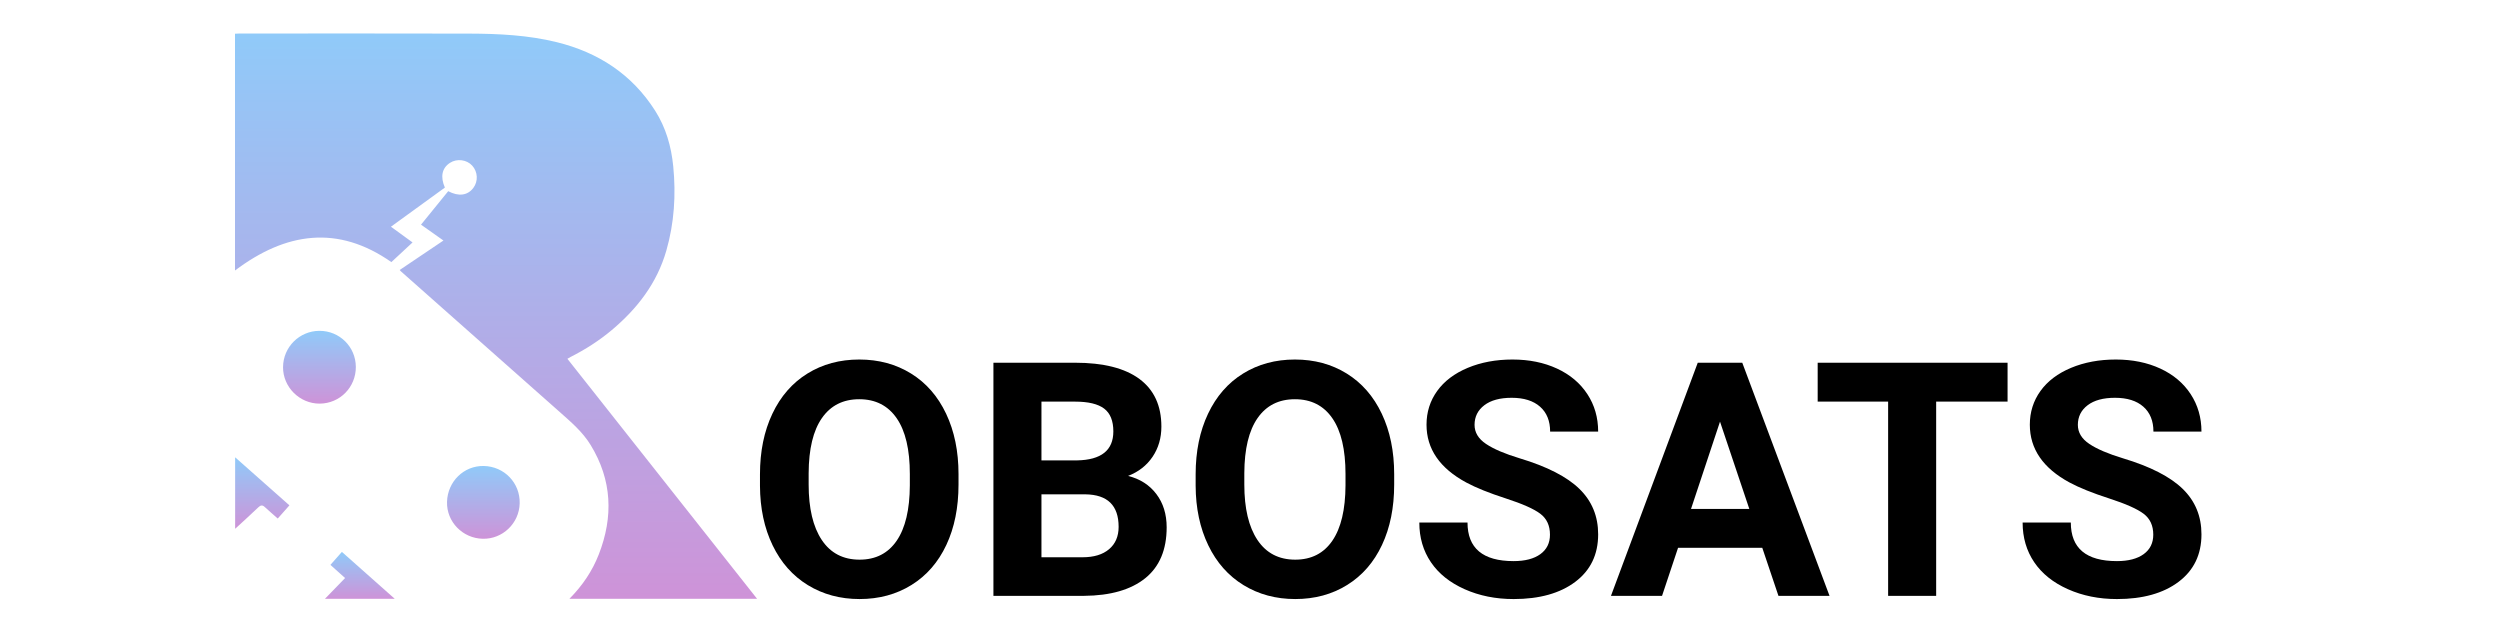
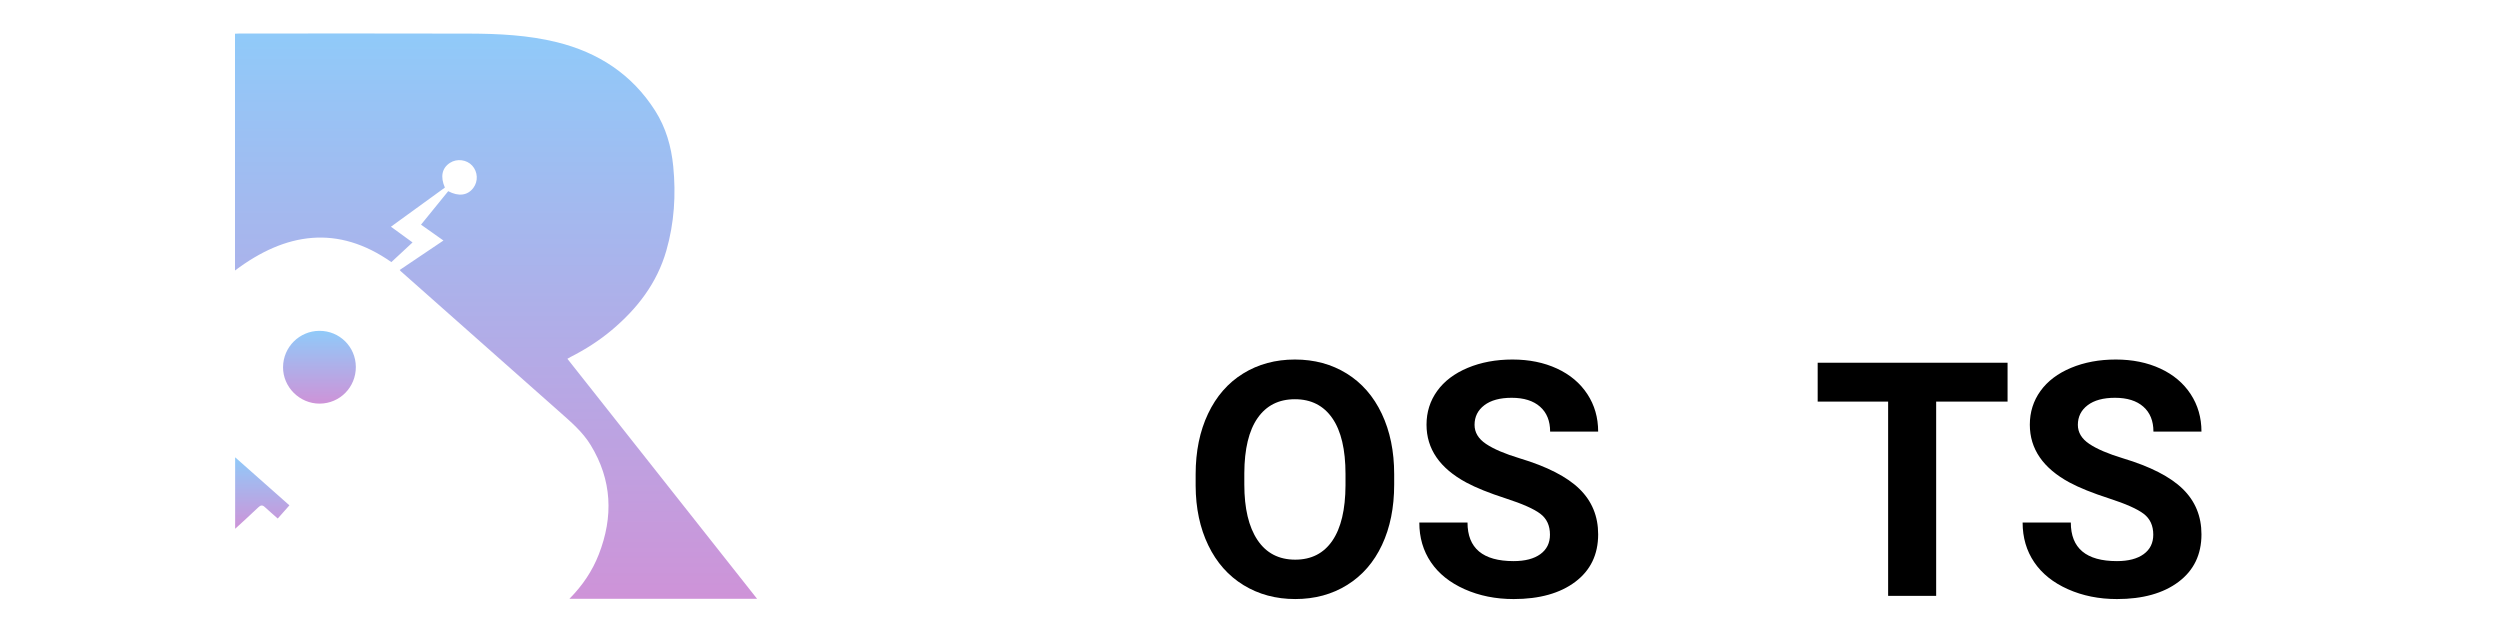
<svg xmlns="http://www.w3.org/2000/svg" class="MuiSvgIcon-root MuiSvgIcon-fontSizeMedium css-iluxbt" focusable="false" aria-hidden="true" viewBox="0 620 2000 1" x="0px" y="0px" width="2000" height="500">
  <defs>
    <linearGradient id="linearColors" x1="1" y1="0" x2="1" y2="1">
      <stop offset="0" stop-color="#90caf9" />
      <stop offset="1" stop-color="#ce93d8" />
    </linearGradient>
    <linearGradient id="linearColors" x1="1" y1="0" x2="1" y2="1">
      <stop offset="0" stop-color="#90caf9" />
      <stop offset="1" stop-color="#ce93d8" />
    </linearGradient>
    <linearGradient id="linearColors" x1="1" y1="0" x2="1" y2="1">
      <stop offset="0" stop-color="#90caf9" />
      <stop offset="1" stop-color="#ce93d8" />
    </linearGradient>
    <linearGradient id="linearColors" x1="1" y1="0" x2="1" y2="1">
      <stop offset="0" stop-color="#90caf9" />
      <stop offset="1" stop-color="#ce93d8" />
    </linearGradient>
    <linearGradient id="linearColors" x1="1" y1="0" x2="1" y2="1">
      <stop offset="0" stop-color="#90caf9" />
      <stop offset="1" stop-color="#ce93d8" />
    </linearGradient>
    <linearGradient id="linearColors" x1="1" y1="0" x2="1" y2="1">
      <stop offset="0" stop-color="#90caf9" />
      <stop offset="1" stop-color="#ce93d8" />
    </linearGradient>
    <linearGradient id="linearColors" x1="1" y1="0" x2="1" y2="1">
      <stop offset="0" stop-color="#90caf9" />
      <stop offset="1" stop-color="#ce93d8" />
    </linearGradient>
    <linearGradient id="linearColors" x1="1" y1="0" x2="1" y2="1">
      <stop offset="0" stop-color="#90caf9" />
      <stop offset="1" stop-color="#ce93d8" />
    </linearGradient>
    <linearGradient id="linearColors" x1="1" y1="0" x2="1" y2="1">
      <stop offset="0" stop-color="#90caf9" />
      <stop offset="1" stop-color="#ce93d8" />
    </linearGradient>
    <linearGradient id="linearColors" x1="1" y1="0" x2="1" y2="1">
      <stop offset="0" stop-color="#90caf9" />
      <stop offset="1" stop-color="#ce93d8" />
    </linearGradient>
    <linearGradient id="linearColors" x1="1" y1="0" x2="1" y2="1">
      <stop offset="0" stop-color="#90caf9" />
      <stop offset="1" stop-color="#ce93d8" />
    </linearGradient>
    <linearGradient id="linearColors" x1="1" y1="0" x2="1" y2="1">
      <stop offset="0" stop-color="#90caf9" />
      <stop offset="1" stop-color="#ce93d8" />
    </linearGradient>
  </defs>
  <g fill="url(&quot;#linearColors&quot;)">
    <path d="M455.556,849.519c10.487-10.606,18.315-22.243,23.484-35.499c11.767-30.177,10.624-59.483-6.55-87.546 c-6.421-10.492-15.644-18.342-24.709-26.363c-42.412-37.528-84.791-75.089-127.178-112.646c-0.23-0.204-0.403-0.473-0.833-0.988 c11.603-7.813,23.158-15.593,34.985-23.557c-6.017-4.258-11.845-8.382-17.938-12.692c7.366-9.069,14.573-17.943,21.752-26.783 c8.336,4.434,15.519,3.458,20.084-2.588c4.005-5.302,3.629-12.893-0.884-17.858c-4.39-4.829-12.207-5.82-17.747-2.248 c-6.434,4.146-7.922,11.053-4.118,19.817c-14.202,10.302-28.45,20.636-43.156,31.302c5.842,4.249,11.425,8.311,17.289,12.576 c-5.781,5.368-11.328,10.518-16.947,15.736c-42.797-30.003-84.466-23.893-125.09,6.729c0-62.969,0-126.048,0-189.438 c1.134-0.051,2.23-0.144,3.327-0.144c61.359-0.006,122.719-0.134,184.077,0.059c23.582,0.074,47.182,1.188,70.189,6.894 c33.068,8.2,59.95,25.613,78.508,54.766c8.642,13.576,12.927,28.656,14.487,44.482c2.252,22.815,0.823,45.408-5.545,67.547 c-7.479,25.995-23.225,46.343-43.608,63.466c-10.102,8.486-21.167,15.536-32.924,21.505c-0.814,0.413-1.585,0.905-2.597,1.487 c50.553,63.965,100.971,127.76,151.731,191.983C555.434,849.519,505.838,849.519,455.556,849.519z" fill="url(&quot;#linearColors&quot;)" />
    <path d="M255.521,635.166c16.096-0.067,29.067,12.759,29.148,28.827c0.083,16.276-12.776,29.339-28.953,29.405 c-16.022,0.067-29.385-13.258-29.278-29.196C226.544,648.168,239.5,635.234,255.521,635.166z" fill="url(&quot;#linearColors&quot;)" />
-     <path d="M357.619,772.016c0.441-16.3,13.472-29.043,29.376-28.729c16.465,0.325,29.215,13.623,28.752,29.985 c-0.451,15.939-13.688,28.597-29.541,28.242C370.048,801.155,357.19,787.886,357.619,772.016z" fill="url(&quot;#linearColors&quot;)" />
    <path d="M188.111,736.337c14.63,12.955,28.898,25.589,43.417,38.445c-3.115,3.519-6.132,6.927-9.336,10.548 c-3.528-3.123-6.993-6.098-10.344-9.194c-1.96-1.813-3.346-1.561-5.269,0.292c-6.227,5.999-12.67,11.772-18.468,17.114 C188.111,775.57,188.111,756.221,188.111,736.337z" fill="url(&quot;#linearColors&quot;)" />
-     <path d="M315.788,849.533c-18.813,0-36.98,0-55.824,0c5.607-5.78,10.793-11.127,16.108-16.606 c-3.987-3.574-7.77-6.967-11.734-10.521c3.071-3.48,6.007-6.811,9.173-10.398C287.54,824.461,301.433,836.792,315.788,849.533z" fill="url(&quot;#linearColors&quot;)" />
  </g>
  <g>
-     <path d="M766.812,758.155c0,18.361-3.246,34.457-9.734,48.289c-6.49,13.834-15.776,24.51-27.859,32.022 c-12.085,7.516-25.938,11.273-41.564,11.273c-15.458,0-29.249-3.715-41.374-11.145c-12.127-7.429-21.519-18.039-28.181-31.831 c-6.66-13.789-10.035-29.653-10.118-47.584v-9.223c0-18.358,3.308-34.521,9.927-48.481c6.617-13.962,15.968-24.678,28.052-32.15 c12.083-7.471,25.894-11.207,41.437-11.207c15.541,0,29.352,3.735,41.437,11.207c12.083,7.473,21.433,18.188,28.052,32.15 c6.616,13.961,9.926,30.081,9.926,48.354V758.155L766.812,758.155z M727.873,749.701c0-19.553-3.503-34.411-10.504-44.574 c-7.003-10.163-16.993-15.243-29.972-15.243c-12.895,0-22.845,5.017-29.846,15.05c-7.003,10.036-10.546,24.744-10.631,44.127v9.093 c0,19.043,3.5,33.817,10.503,44.319c7,10.504,17.079,15.755,30.229,15.755c12.893,0,22.799-5.059,29.715-15.178 c6.917-10.119,10.418-24.868,10.504-44.255L727.873,749.701L727.873,749.701z" />
-     <path d="M794.736,847.177V660.678h65.326c22.627,0,39.791,4.336,51.491,13.001c11.699,8.668,17.549,21.372,17.549,38.107 c0,9.138-2.35,17.187-7.045,24.146c-4.697,6.961-11.23,12.062-19.597,15.307c9.562,2.39,17.1,7.216,22.607,14.474 c5.508,7.259,8.263,16.138,8.263,26.642c0,17.934-5.723,31.51-17.165,40.733c-11.446,9.223-27.754,13.919-48.93,14.089 L794.736,847.177L794.736,847.177z M833.162,738.813h28.437c19.383-0.341,29.076-8.069,29.076-23.186 c0-8.453-2.455-14.538-7.364-18.252c-4.913-3.714-12.662-5.572-23.248-5.572h-26.9V738.813L833.162,738.813z M833.162,765.968 v50.341h32.919c9.051,0,16.118-2.155,21.198-6.469c5.08-4.313,7.621-10.269,7.621-17.868c0-17.078-8.838-25.746-26.514-26.003 L833.162,765.968L833.162,765.968z" />
    <path d="M1115.343,758.155c0,18.361-3.245,34.457-9.734,48.289c-6.492,13.834-15.776,24.51-27.858,32.022 c-12.085,7.516-25.94,11.273-41.567,11.273c-15.457,0-29.246-3.715-41.37-11.145c-12.127-7.429-21.521-18.039-28.182-31.831 c-6.66-13.789-10.035-29.653-10.119-47.584v-9.223c0-18.358,3.309-34.521,9.928-48.481c6.616-13.962,15.966-24.678,28.051-32.15 c12.081-7.471,25.894-11.207,41.436-11.207s29.354,3.735,41.439,11.207c12.079,7.473,21.432,18.188,28.05,32.15 c6.616,13.961,9.926,30.081,9.926,48.354v8.325H1115.343z M1076.405,749.701c0-19.553-3.504-34.411-10.505-44.574 s-16.992-15.243-29.973-15.243c-12.895,0-22.844,5.017-29.845,15.05c-7.004,10.036-10.548,24.744-10.632,44.127v9.093 c0,19.043,3.501,33.817,10.503,44.319c7.002,10.504,17.079,15.755,30.229,15.755c12.896,0,22.802-5.059,29.717-15.178 c6.918-10.119,10.419-24.868,10.505-44.255L1076.405,749.701L1076.405,749.701z" />
    <path d="M1239.975,798.248c0-7.258-2.563-12.829-7.686-16.717c-5.123-3.884-14.346-7.982-27.666-12.296 c-13.323-4.312-23.869-8.561-31.64-12.744c-21.178-11.443-31.766-26.855-31.766-46.241c0-10.075,2.838-19.064,8.517-26.963 c5.679-7.897,13.835-14.067,24.466-18.508c10.631-4.439,22.563-6.66,35.801-6.66c13.323,0,25.191,2.412,35.609,7.236 c10.417,4.826,18.509,11.636,24.272,20.43c5.765,8.796,8.647,18.787,8.647,29.973h-38.426c0-8.536-2.692-15.177-8.071-19.917 s-12.938-7.11-22.672-7.11c-9.395,0-16.695,1.988-21.903,5.957c-5.209,3.972-7.814,9.202-7.814,15.693 c0,6.063,3.053,11.143,9.16,15.241c6.104,4.099,15.091,7.941,26.962,11.528c21.859,6.577,37.786,14.73,47.776,24.465 c9.991,9.735,14.987,21.861,14.987,36.377c0,16.139-6.106,28.8-18.317,37.979c-12.212,9.181-28.649,13.771-49.313,13.771 c-14.347,0-27.411-2.626-39.195-7.878s-20.773-12.444-26.964-21.583c-6.192-9.136-9.286-19.725-9.286-31.767h38.556 c0,20.581,12.296,30.87,36.891,30.87c9.136,0,16.269-1.858,21.391-5.573C1237.414,810.097,1239.975,804.907,1239.975,798.248z" />
-     <path d="M1409.822,808.75h-67.376l-12.809,38.427h-40.861l69.424-186.498h35.611l69.809,186.498h-40.861L1409.822,808.75z M1352.822,777.625h46.624l-23.44-69.809L1352.822,777.625z" />
    <path d="M1606.055,691.805h-57.127v155.372h-38.429V691.805h-56.358v-31.126h151.914V691.805L1606.055,691.805z" />
    <path d="M1722.617,798.248c0-7.258-2.563-12.829-7.687-16.717c-5.123-3.884-14.346-7.982-27.666-12.296 c-13.323-4.312-23.87-8.561-31.639-12.744c-21.179-11.443-31.767-26.855-31.767-46.241c0-10.075,2.837-19.064,8.517-26.963 c5.679-7.897,13.835-14.067,24.466-18.508c10.632-4.439,22.563-6.66,35.801-6.66c13.323,0,25.19,2.412,35.609,7.236 c10.417,4.826,18.509,11.636,24.273,20.43c5.764,8.796,8.646,18.787,8.646,29.973h-38.426c0-8.536-2.692-15.177-8.072-19.917 c-5.379-4.74-12.936-7.11-22.671-7.11c-9.395,0-16.695,1.988-21.904,5.957c-5.208,3.972-7.813,9.202-7.813,15.693 c0,6.063,3.053,11.143,9.16,15.241c6.104,4.099,15.091,7.941,26.962,11.528c21.858,6.577,37.786,14.73,47.776,24.465 c9.991,9.735,14.987,21.861,14.987,36.377c0,16.139-6.106,28.8-18.317,37.979c-12.212,9.181-28.648,13.771-49.313,13.771 c-14.346,0-27.411-2.626-39.195-7.878s-20.774-12.444-26.964-21.583c-6.192-9.136-9.286-19.725-9.286-31.767h38.556 c0,20.581,12.296,30.87,36.891,30.87c9.136,0,16.268-1.858,21.391-5.573C1720.055,810.097,1722.617,804.907,1722.617,798.248z" />
  </g>
</svg>